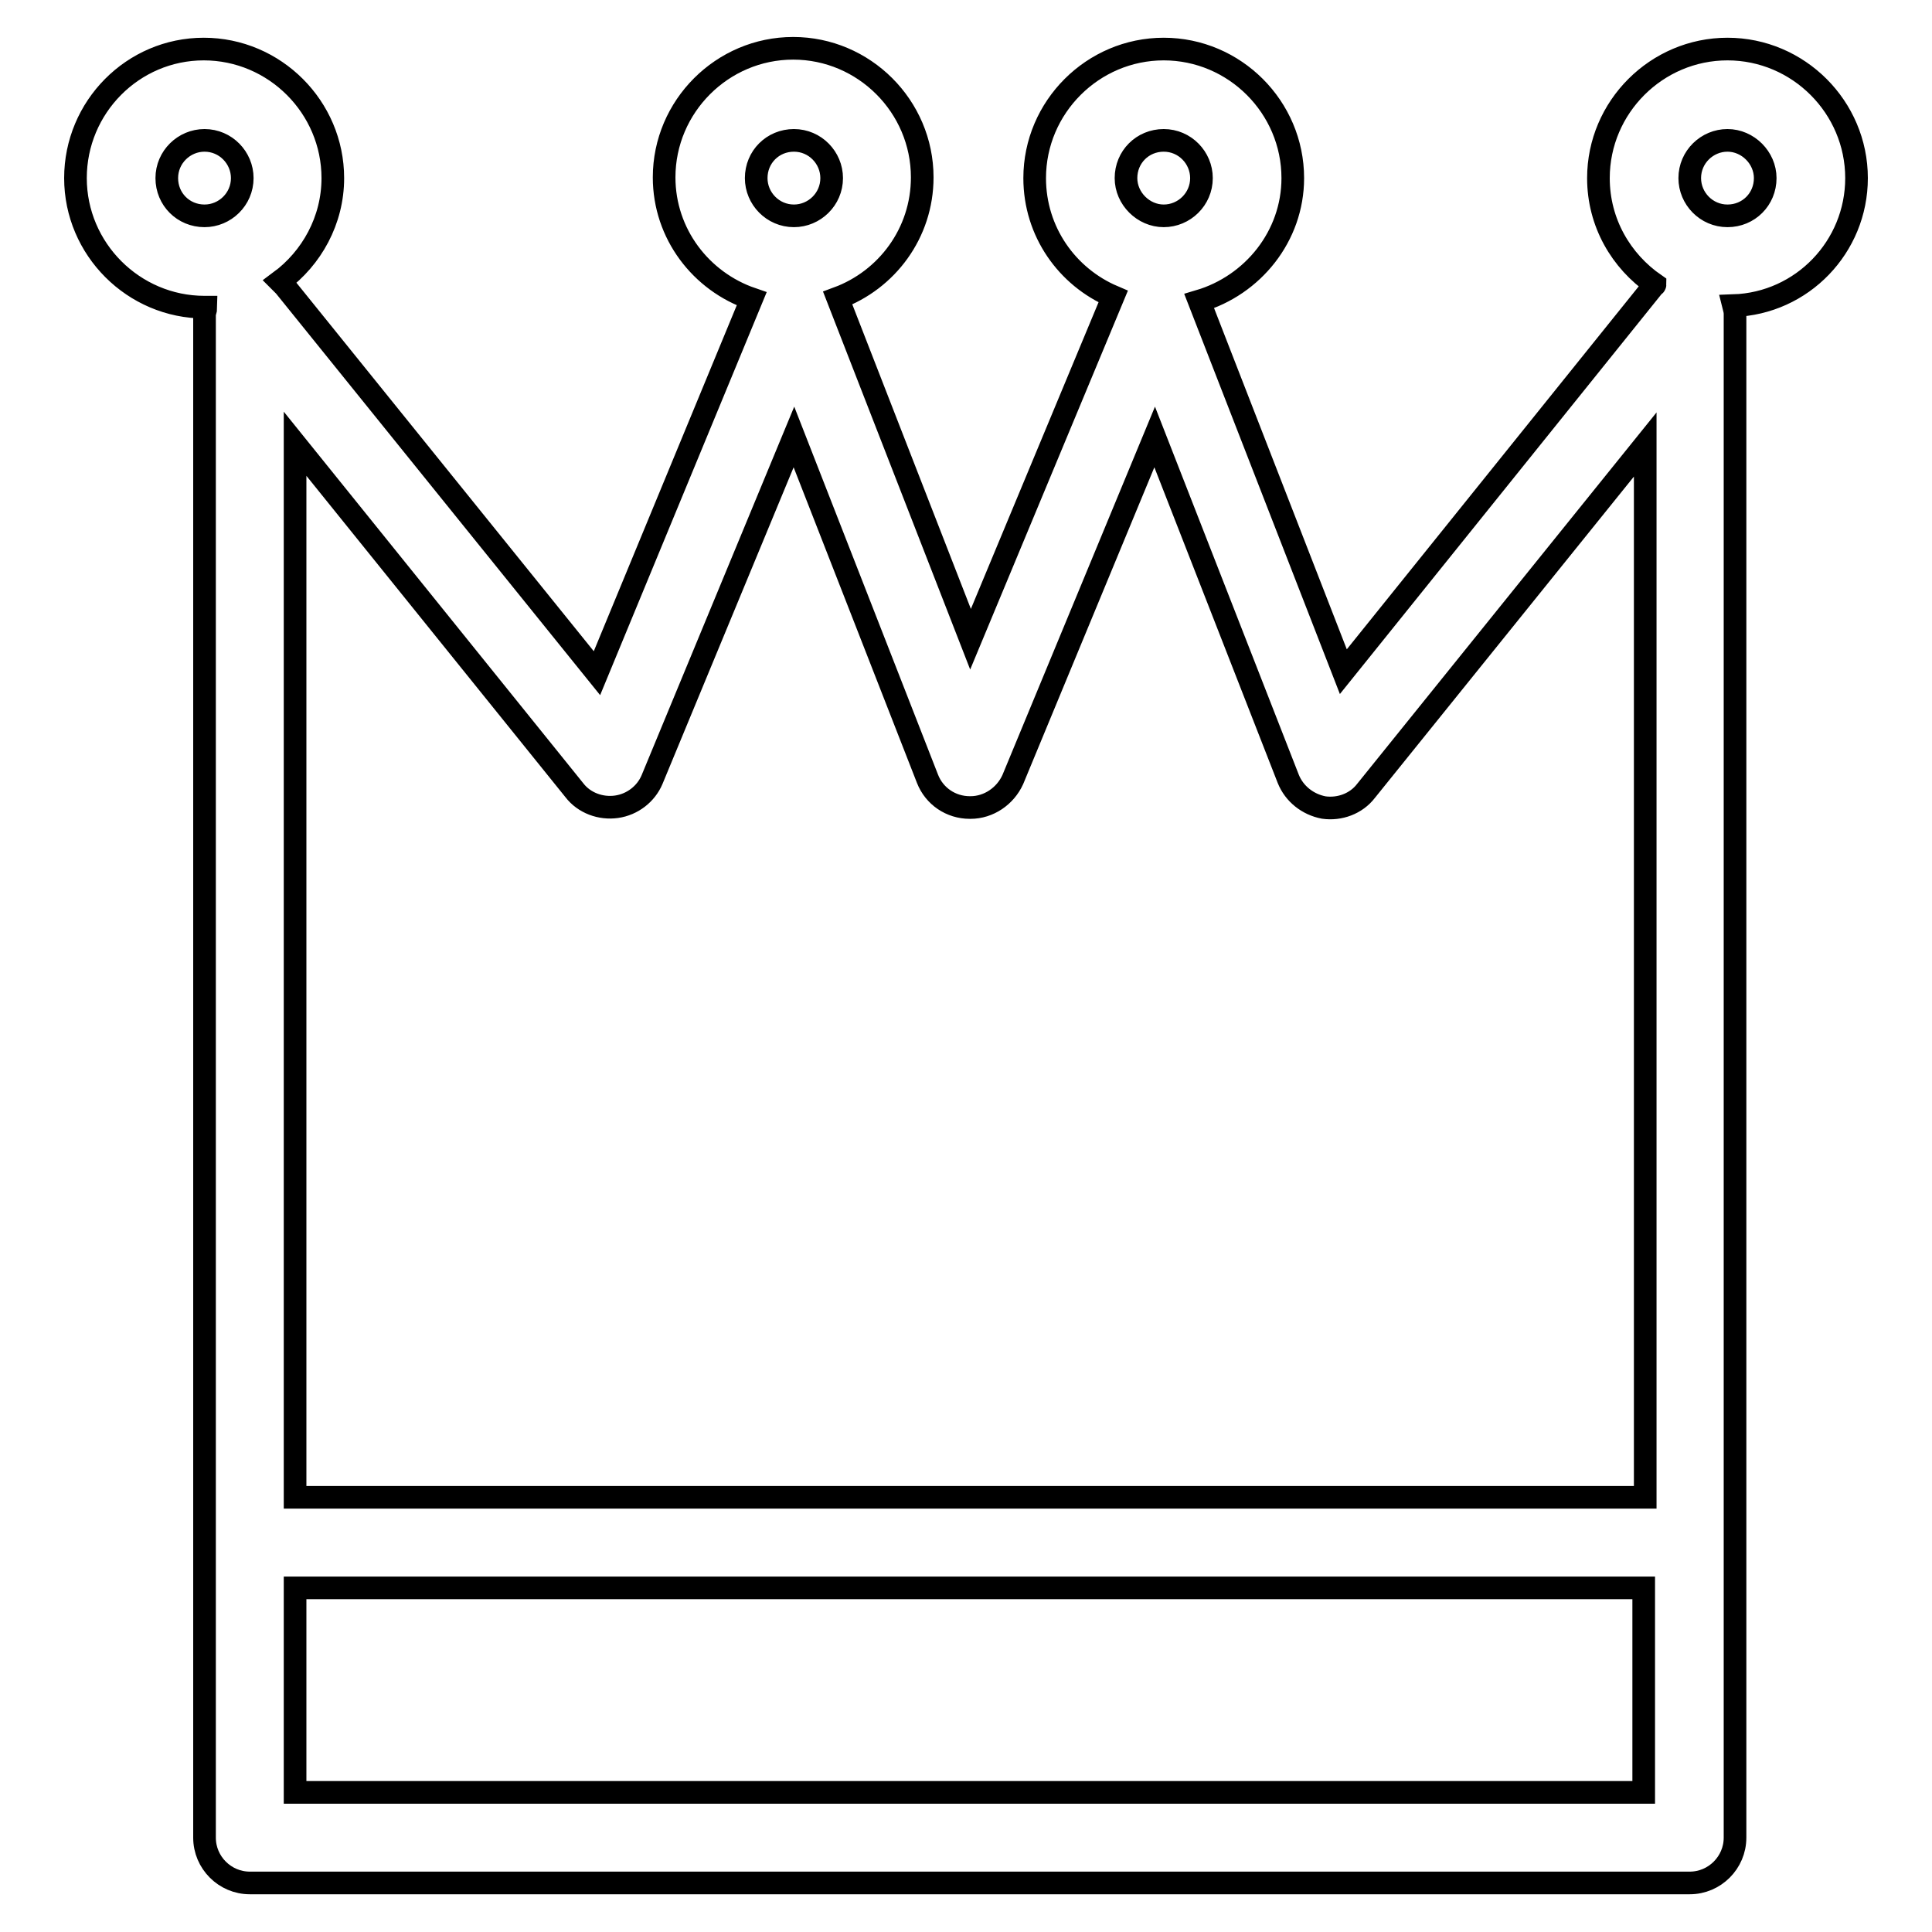
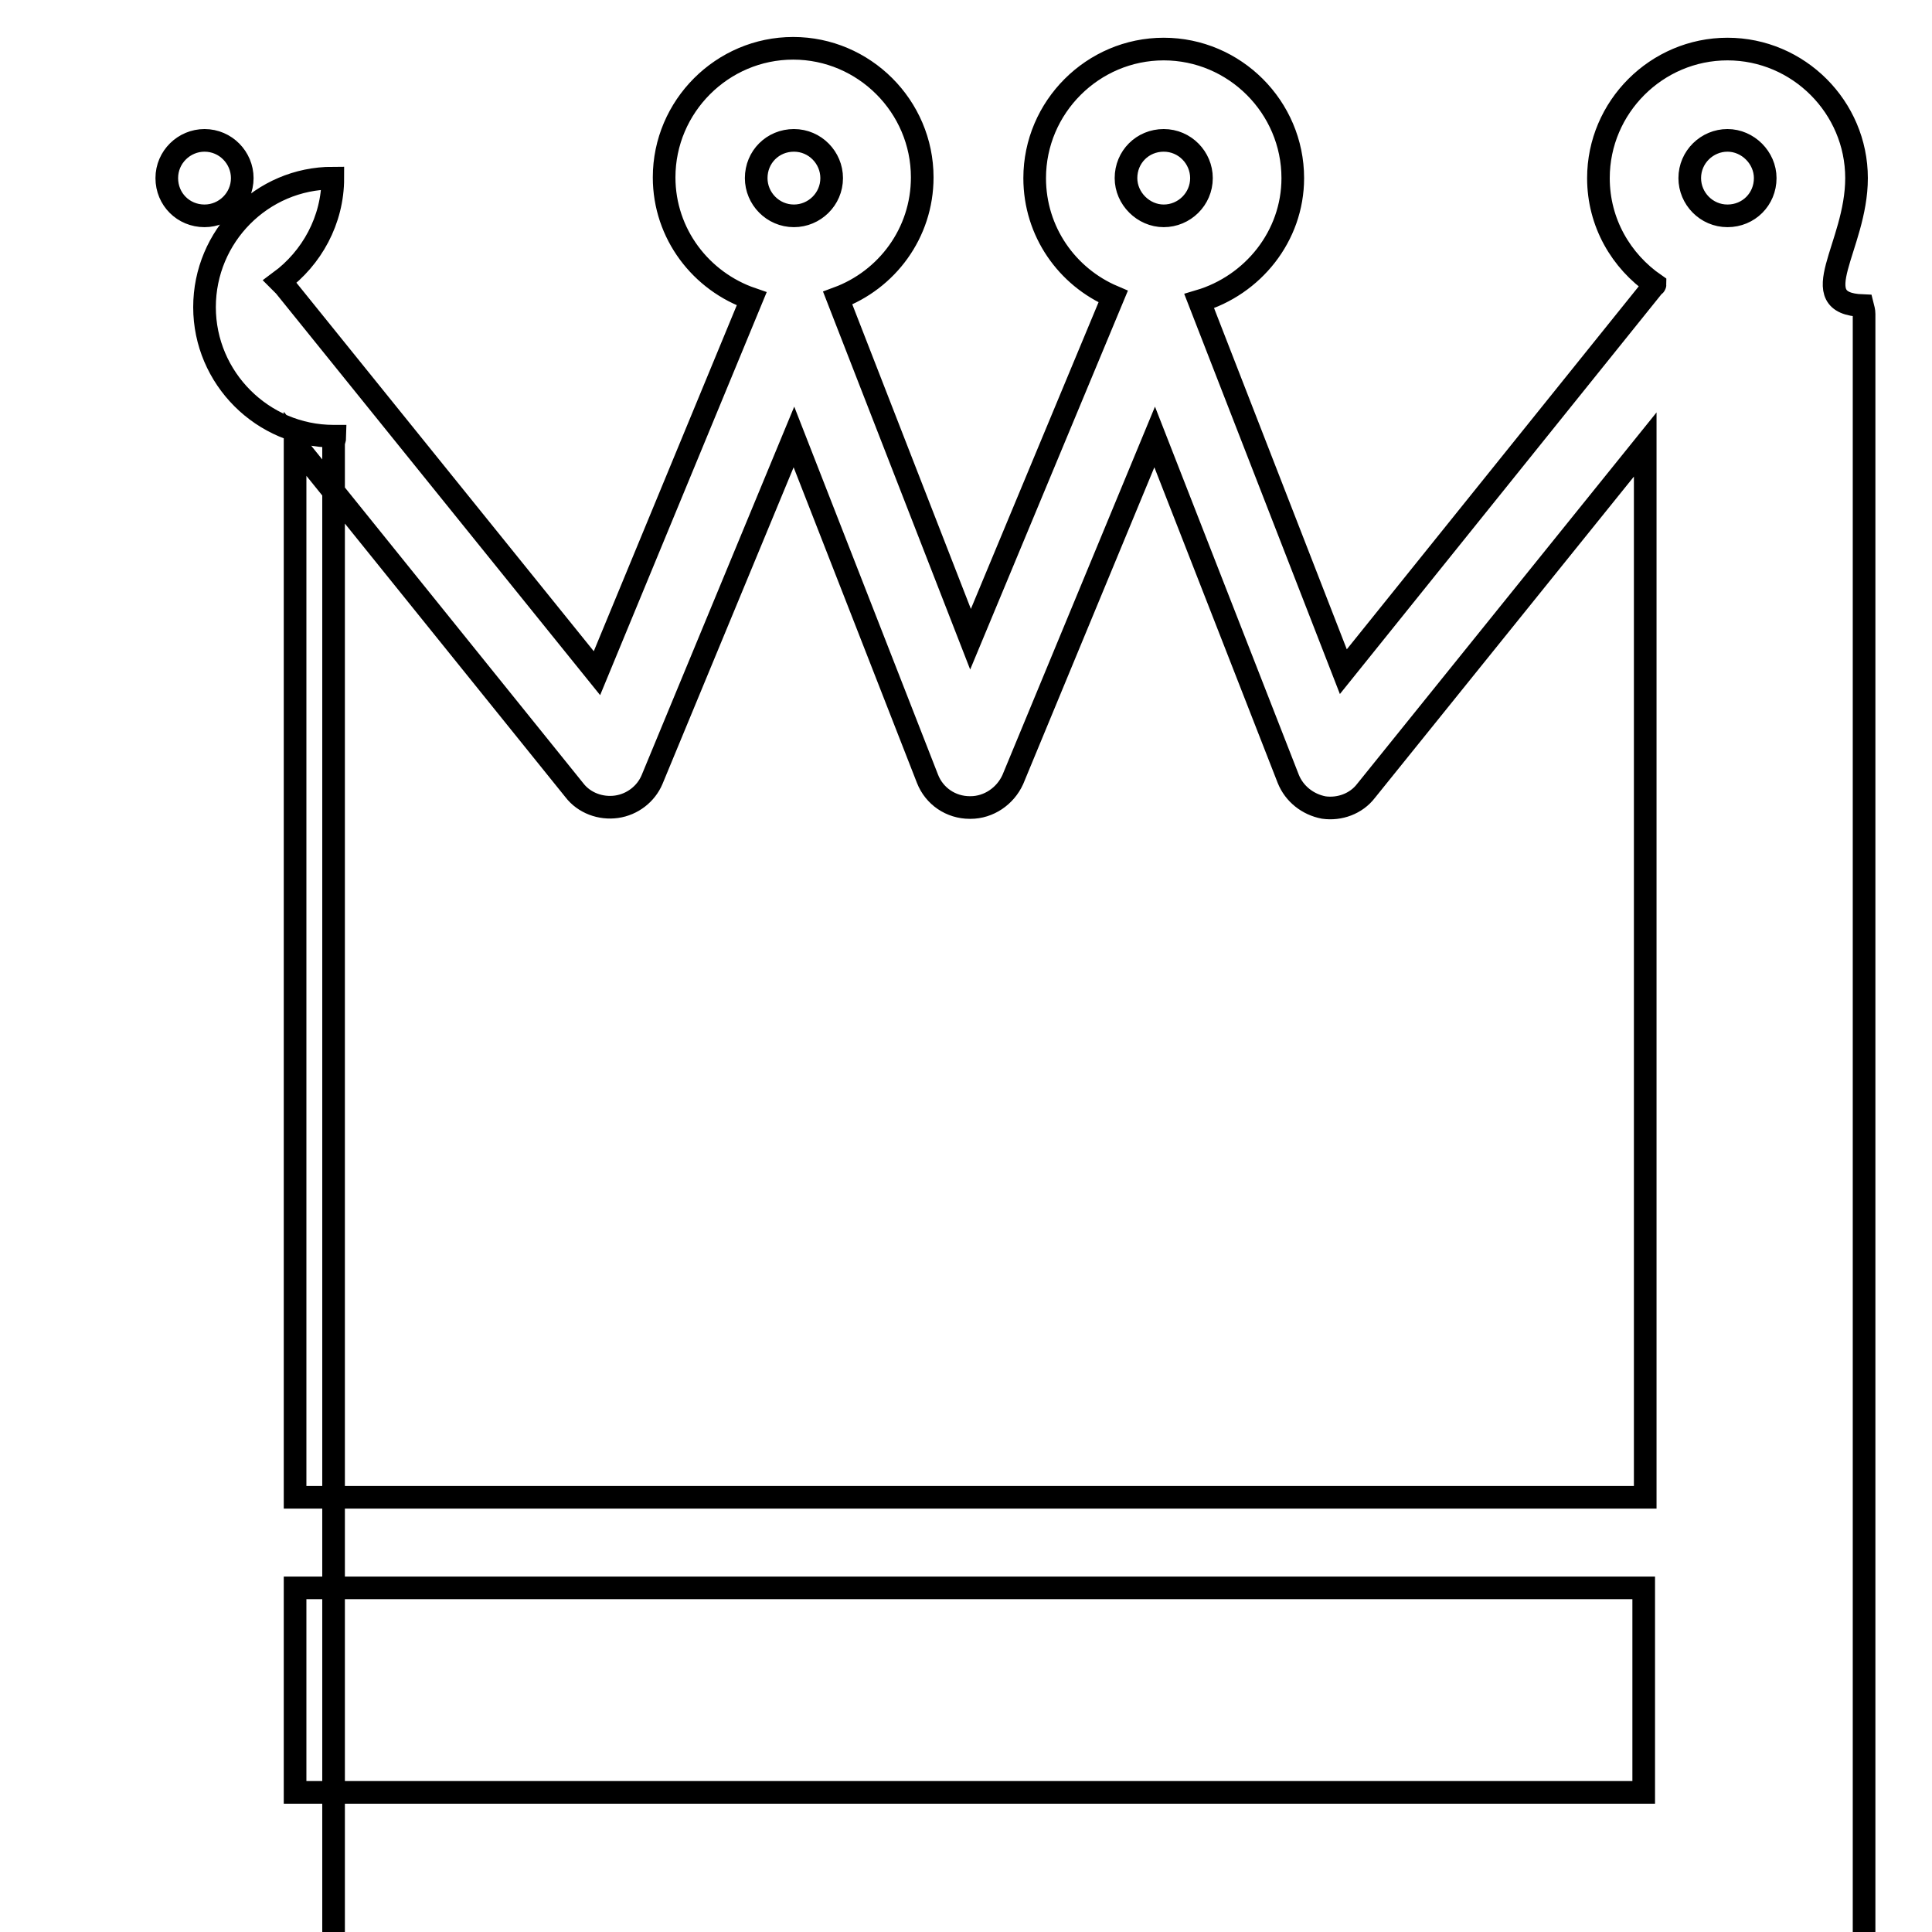
<svg xmlns="http://www.w3.org/2000/svg" version="1.1" x="0px" y="0px" viewBox="0 0 256 256" enable-background="new 0 0 256 256" xml:space="preserve">
  <g>
    <g>
      <g>
-         <path stroke-width="3" fill-opacity="0" stroke="#000000" d="M246,23.6c0-9.4-7.7-17.1-17.1-17.1c-9.4,0-17.1,7.7-17.1,17.1c0,5.9,3,11,7.5,14.1c0,0.1-0.1,0.1-0.2,0.2L178,89l-19.1-49.1c7.1-2.1,12.4-8.6,12.4-16.3c0-9.4-7.7-17.1-17.1-17.1s-17.1,7.7-17.1,17.1c0,7.1,4.3,13.1,10.4,15.7c0,0,0,0,0,0l-18.9,45.4L111,39.5c6.5-2.4,11.2-8.6,11.2-16c0-9.4-7.7-17.1-17.1-17.1c-9.4,0-17.1,7.7-17.1,17.1c0,7.5,4.9,13.8,11.6,16.1L79.1,89.2L37.7,37.9c-0.2-0.2-0.4-0.4-0.6-0.6c4.2-3.1,7-8.1,7-13.7c0-9.4-7.7-17.1-17.1-17.1c-9.4,0-17,7.7-17,17.1c0,9.4,7.7,17.1,17.1,17.1c0,0,0.1,0,0.2,0c0,0.3-0.2,0.7-0.2,1v201.8c0,3.3,2.7,6,6,6h190.8c3.3,0,6-2.7,6-6V41.6c0-0.4-0.1-0.7-0.2-1.1C238.8,40.2,246,32.7,246,23.6z M22.1,23.6c0-2.8,2.3-5,5-5c2.8,0,5,2.3,5,5c0,2.8-2.3,5-5,5C24.3,28.6,22.1,26.4,22.1,23.6z M154.2,18.6c2.8,0,5,2.3,5,5c0,2.8-2.3,5-5,5s-5-2.3-5-5C149.2,20.8,151.4,18.6,154.2,18.6z M105.2,18.6c2.8,0,5,2.3,5,5c0,2.8-2.3,5-5,5c-2.8,0-5-2.3-5-5C100.2,20.8,102.4,18.6,105.2,18.6z M76.1,104.7c1.3,1.7,3.5,2.5,5.6,2.2c2.1-0.3,3.9-1.7,4.7-3.6l18.8-45.4l17.7,45.3c0.9,2.3,3.1,3.8,5.6,3.8c0,0,0,0,0.1,0c2.4,0,4.6-1.5,5.6-3.7l18.8-45.4l17.7,45.3c0.8,2,2.6,3.4,4.7,3.8c2.1,0.3,4.3-0.5,5.6-2.2l37-45.9v139.5H39.1V58.8L76.1,104.7z M39.1,237.5v-27.1h178.7v27.1H39.1z M228.9,28.6c-2.8,0-5-2.3-5-5c0-2.8,2.3-5,5-5s5,2.3,5,5C233.9,26.4,231.7,28.6,228.9,28.6z" />
+         <path stroke-width="3" fill-opacity="0" stroke="#000000" d="M246,23.6c0-9.4-7.7-17.1-17.1-17.1c-9.4,0-17.1,7.7-17.1,17.1c0,5.9,3,11,7.5,14.1c0,0.1-0.1,0.1-0.2,0.2L178,89l-19.1-49.1c7.1-2.1,12.4-8.6,12.4-16.3c0-9.4-7.7-17.1-17.1-17.1s-17.1,7.7-17.1,17.1c0,7.1,4.3,13.1,10.4,15.7c0,0,0,0,0,0l-18.9,45.4L111,39.5c6.5-2.4,11.2-8.6,11.2-16c0-9.4-7.7-17.1-17.1-17.1c-9.4,0-17.1,7.7-17.1,17.1c0,7.5,4.9,13.8,11.6,16.1L79.1,89.2L37.7,37.9c-0.2-0.2-0.4-0.4-0.6-0.6c4.2-3.1,7-8.1,7-13.7c-9.4,0-17,7.7-17,17.1c0,9.4,7.7,17.1,17.1,17.1c0,0,0.1,0,0.2,0c0,0.3-0.2,0.7-0.2,1v201.8c0,3.3,2.7,6,6,6h190.8c3.3,0,6-2.7,6-6V41.6c0-0.4-0.1-0.7-0.2-1.1C238.8,40.2,246,32.7,246,23.6z M22.1,23.6c0-2.8,2.3-5,5-5c2.8,0,5,2.3,5,5c0,2.8-2.3,5-5,5C24.3,28.6,22.1,26.4,22.1,23.6z M154.2,18.6c2.8,0,5,2.3,5,5c0,2.8-2.3,5-5,5s-5-2.3-5-5C149.2,20.8,151.4,18.6,154.2,18.6z M105.2,18.6c2.8,0,5,2.3,5,5c0,2.8-2.3,5-5,5c-2.8,0-5-2.3-5-5C100.2,20.8,102.4,18.6,105.2,18.6z M76.1,104.7c1.3,1.7,3.5,2.5,5.6,2.2c2.1-0.3,3.9-1.7,4.7-3.6l18.8-45.4l17.7,45.3c0.9,2.3,3.1,3.8,5.6,3.8c0,0,0,0,0.1,0c2.4,0,4.6-1.5,5.6-3.7l18.8-45.4l17.7,45.3c0.8,2,2.6,3.4,4.7,3.8c2.1,0.3,4.3-0.5,5.6-2.2l37-45.9v139.5H39.1V58.8L76.1,104.7z M39.1,237.5v-27.1h178.7v27.1H39.1z M228.9,28.6c-2.8,0-5-2.3-5-5c0-2.8,2.3-5,5-5s5,2.3,5,5C233.9,26.4,231.7,28.6,228.9,28.6z" />
      </g>
      <g />
      <g />
      <g />
      <g />
      <g />
      <g />
      <g />
      <g />
      <g />
      <g />
      <g />
      <g />
      <g />
      <g />
      <g />
    </g>
  </g>
</svg>